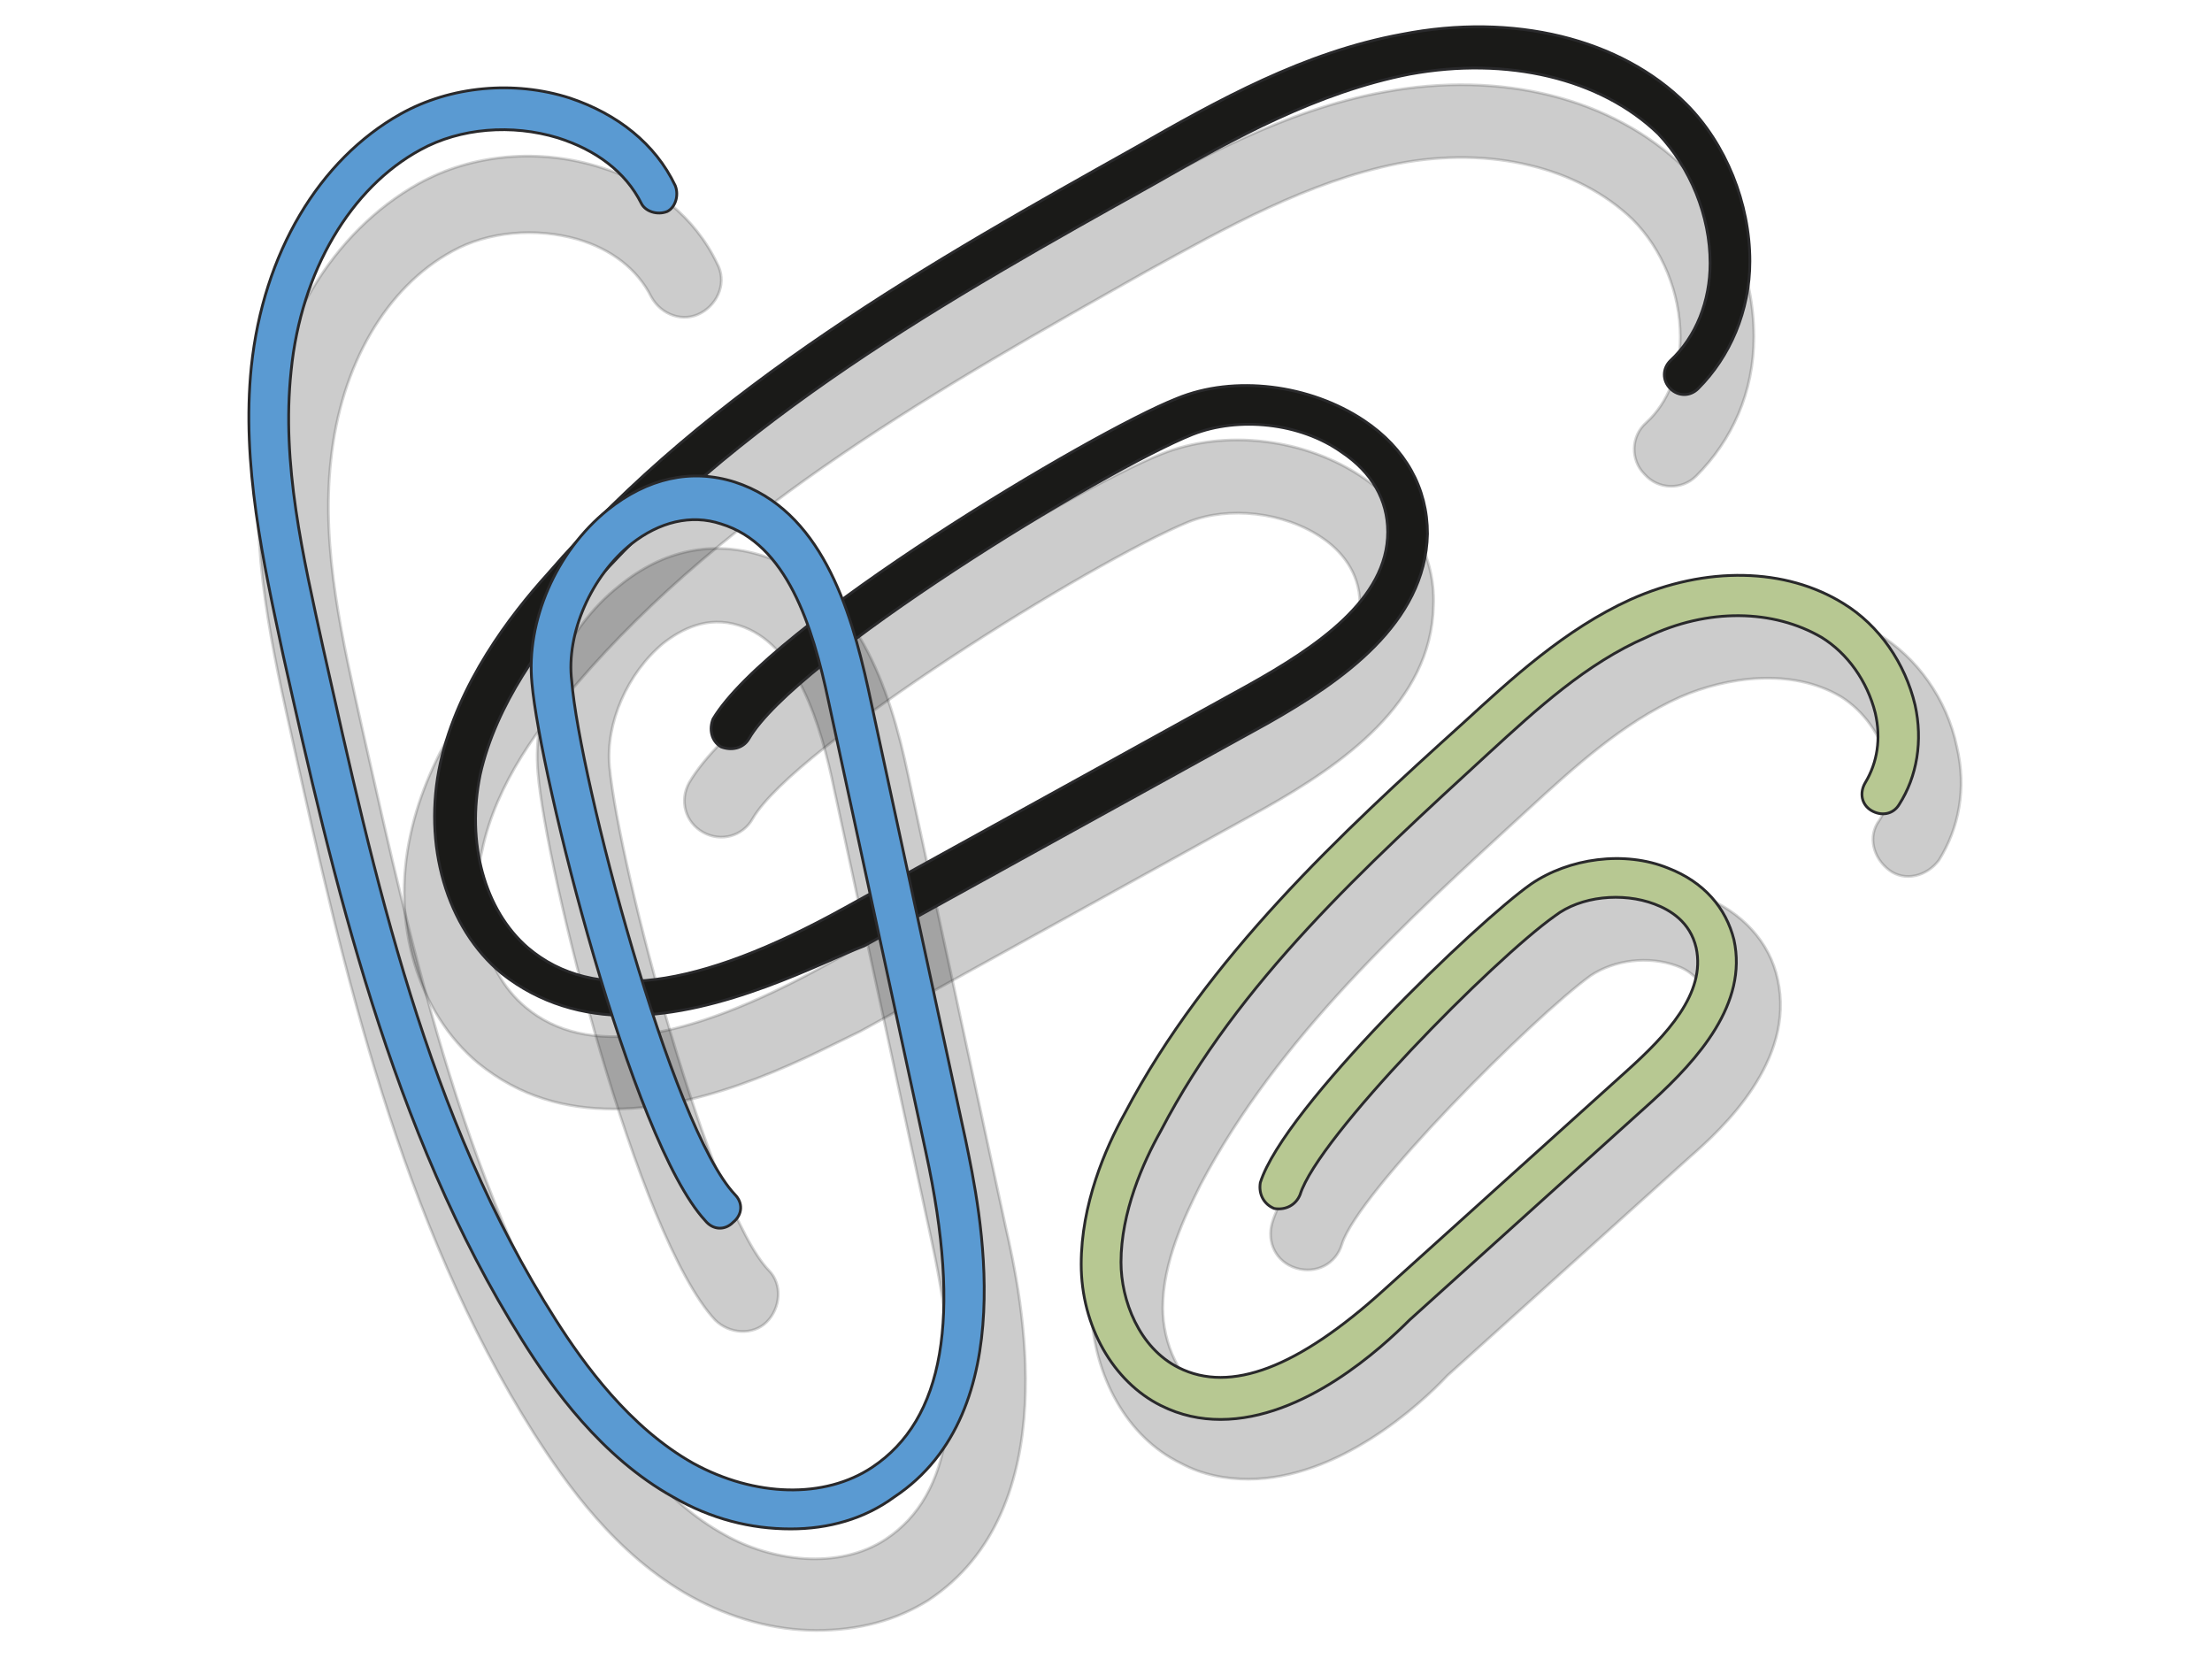
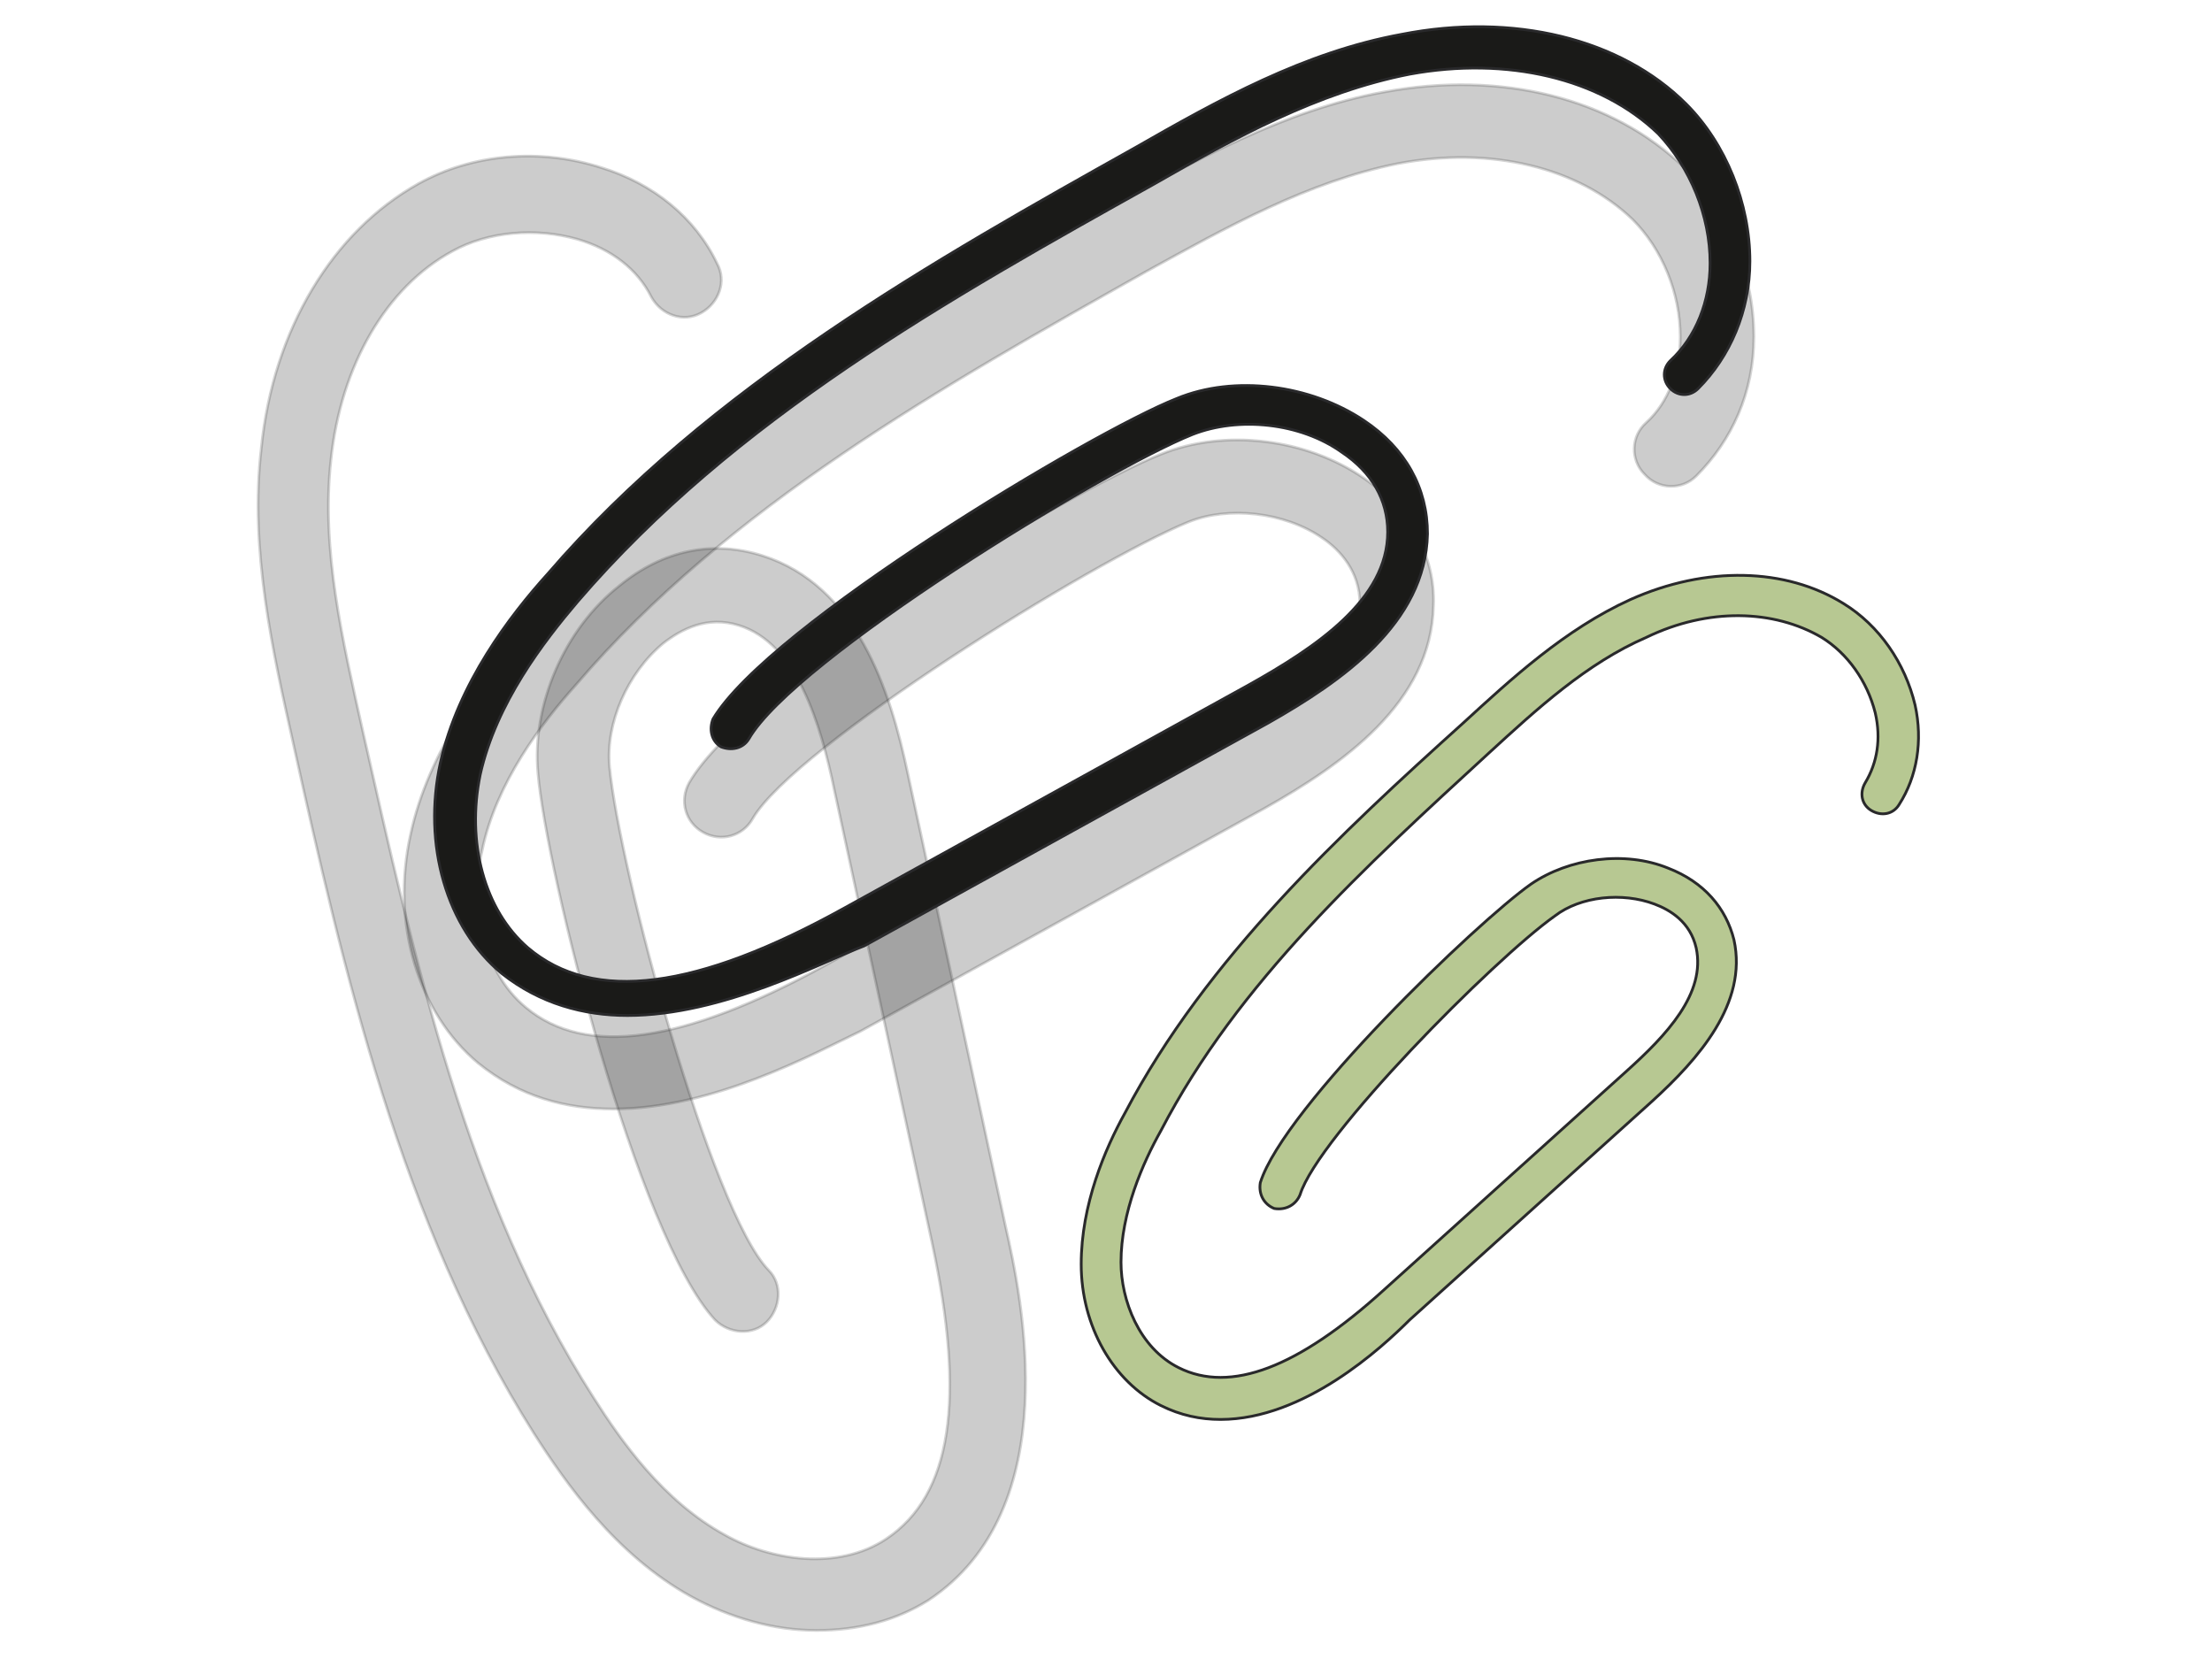
<svg xmlns="http://www.w3.org/2000/svg" width="200" height="150" viewBox="0 0 200 150">
  <path id="Path" fill="#000000" stroke="#29292b" stroke-width="0.25" stroke-linecap="round" stroke-linejoin="round" opacity="0.2" d="M 55.474 100.27 C 51.155 100.27 47.017 99.191 43.238 96.132 C 37.84 91.633 35.32 83.536 37.12 75.439 C 38.739 67.882 43.598 61.584 47.017 57.625 C 61.772 40.531 82.285 29.014 100.459 18.758 C 107.836 14.619 116.113 9.941 125.11 8.322 C 135.727 6.342 145.803 8.861 152.281 15.159 C 156.24 19.118 158.579 24.696 158.579 30.454 C 158.579 35.492 156.6 39.811 153.361 43.05 C 152.101 44.31 149.942 44.31 148.682 42.87 C 147.423 41.61 147.423 39.451 148.862 38.191 C 150.842 36.392 151.921 33.513 151.921 30.454 C 151.921 26.495 150.302 22.537 147.603 19.838 C 142.745 15.159 134.827 13.18 126.37 14.799 C 118.272 16.419 110.895 20.557 103.698 24.516 C 85.164 34.952 65.91 45.749 52.055 61.943 C 48.996 65.362 44.857 70.76 43.598 76.879 C 42.518 81.377 43.418 87.675 47.556 91.094 C 52.954 95.592 61.772 94.332 74.547 87.315 L 111.075 67.162 C 116.473 64.103 122.771 59.964 122.951 54.566 C 122.951 51.687 121.151 49.708 119.532 48.628 C 116.113 46.289 111.075 45.749 107.476 47.188 C 98.659 50.787 71.848 67.522 68.07 73.999 C 67.17 75.619 65.19 76.159 63.571 75.259 C 61.952 74.359 61.412 72.38 62.312 70.76 C 67.53 61.764 96.86 44.31 104.957 41.07 C 110.715 38.731 118.093 39.631 123.311 43.23 C 127.45 46.109 129.789 50.247 129.609 54.746 C 129.429 63.563 121.331 69.141 114.314 73.1 L 77.786 93.253 C 73.647 95.232 64.471 100.27 55.474 100.27 Z" />
  <path id="path1" fill="#000000" stroke="#29292b" stroke-width="0.25" stroke-linecap="round" stroke-linejoin="round" opacity="0.2" d="M 73.826 147.417 C 70.047 147.417 66.088 146.337 62.489 144.358 C 55.652 140.579 51.153 134.102 48.274 129.603 C 36.218 110.53 31 87.497 26.501 67.164 C 24.702 59.067 22.543 49.71 23.622 40.533 C 24.702 29.737 30.1 20.92 37.838 16.601 C 42.696 13.902 48.814 13.362 54.392 15.162 C 59.07 16.601 62.849 19.66 64.828 23.799 C 65.728 25.418 65.008 27.397 63.389 28.297 C 61.77 29.197 59.79 28.477 58.89 26.858 C 57.631 24.339 55.292 22.539 52.233 21.639 C 48.454 20.56 44.136 20.92 40.897 22.719 C 34.959 25.958 30.82 32.976 29.92 41.613 C 29.02 49.71 31 57.987 32.799 66.085 C 37.478 86.777 42.156 108.37 53.672 126.364 C 56.191 130.323 59.97 135.721 65.548 138.78 C 69.687 141.119 75.805 142.019 80.123 139.14 C 86.062 135.181 87.321 126.544 84.262 112.329 L 75.445 71.482 C 74.185 65.365 72.026 58.167 66.808 56.548 C 63.929 55.648 61.59 56.908 59.97 58.167 C 56.731 60.866 54.752 65.365 55.112 69.324 C 56.012 78.68 64.289 109.45 69.507 114.848 C 70.767 116.107 70.587 118.267 69.327 119.526 C 68.067 120.786 65.908 120.606 64.648 119.346 C 57.631 111.789 49.354 78.68 48.634 69.863 C 48.094 63.745 50.973 56.908 56.012 52.949 C 59.97 49.71 64.468 48.81 68.967 50.25 C 77.424 52.949 80.483 62.306 82.103 70.043 L 90.92 110.889 C 92.359 117.187 96.498 136.441 83.902 144.718 C 81.023 146.517 77.604 147.417 73.826 147.417 Z" />
-   <path id="path2" fill="#000000" stroke="#29292b" stroke-width="0.25" stroke-linecap="round" stroke-linejoin="round" opacity="0.2" d="M 112.873 133.74 C 110.894 133.74 108.735 133.38 106.756 132.301 C 101.897 129.962 98.838 124.383 98.658 118.266 C 98.658 112.507 100.997 107.289 102.797 103.87 C 110.354 89.475 122.77 78.319 133.566 68.242 C 138.065 64.284 142.923 59.605 149.041 56.906 C 156.239 53.667 163.976 53.847 169.734 57.266 C 173.333 59.425 176.032 63.204 176.932 67.522 C 177.831 71.301 177.112 74.9 175.312 77.779 C 174.233 79.218 172.253 79.758 170.814 78.679 C 169.374 77.599 168.835 75.62 169.914 74.18 C 170.814 72.741 171.174 70.941 170.634 68.962 C 170.094 66.443 168.475 64.284 166.495 63.024 C 161.997 60.325 156.059 61.225 151.92 63.024 C 146.702 65.363 142.383 69.322 138.065 73.281 C 127.089 83.357 115.573 93.794 108.555 107.109 C 107.115 109.988 105.136 114.127 105.136 118.266 C 105.136 121.324 106.576 125.103 109.634 126.543 C 113.773 128.522 119.171 126.363 126.549 119.705 L 148.501 99.912 C 151.561 97.213 154.979 93.434 154.26 90.195 C 153.9 88.576 152.64 87.676 151.561 87.316 C 149.041 86.416 145.982 86.776 143.823 88.216 C 138.605 91.994 122.77 107.829 121.33 112.507 C 120.791 114.307 118.992 115.206 117.192 114.666 C 115.393 114.127 114.493 112.327 115.033 110.528 C 117.192 103.33 135.006 86.416 140.044 82.637 C 144.003 79.938 149.401 79.219 153.9 81.018 C 157.499 82.457 160.018 85.157 160.737 88.576 C 162.357 95.953 155.699 102.071 152.82 104.59 L 130.867 124.383 C 128.348 127.082 120.971 133.74 112.873 133.74 Z" />
  <path id="path3" fill="#1a1a18" stroke="#29292b" stroke-width="0.25" stroke-linecap="round" stroke-linejoin="round" d="M 56.732 91.816 C 52.773 91.816 48.815 90.737 45.396 88.038 C 40.357 83.899 38.199 76.342 39.818 68.964 C 41.437 61.766 46.116 55.649 49.535 51.87 C 64.11 34.956 84.623 23.439 102.617 13.363 C 110.174 9.044 117.911 4.726 126.728 3.106 C 136.805 1.127 146.522 3.466 152.46 9.404 C 156.059 13.003 158.218 18.401 158.218 23.619 C 158.218 28.118 156.419 32.257 153.539 35.135 C 152.82 35.855 151.74 35.855 151.02 35.135 C 150.301 34.416 150.301 33.336 151.02 32.617 C 153.359 30.457 154.619 27.218 154.619 23.799 C 154.619 19.481 152.82 15.162 149.941 12.103 C 144.722 7.065 136.265 5.086 127.448 6.705 C 119.171 8.325 111.614 12.463 104.416 16.602 C 85.702 27.038 66.449 37.835 52.234 54.389 C 49.175 57.988 44.856 63.566 43.417 70.044 C 42.157 76.162 43.777 82.28 47.735 85.699 C 53.673 90.737 63.03 89.477 76.345 82.1 L 112.873 61.947 C 118.991 58.527 125.469 54.209 125.469 48.091 C 125.469 45.212 124.029 42.693 121.33 40.894 C 117.551 38.195 111.973 37.655 107.835 39.274 C 99.738 42.513 71.847 59.607 67.709 66.805 C 67.169 67.704 66.089 67.884 65.189 67.525 C 64.289 66.985 64.109 65.905 64.469 65.006 C 69.508 56.548 98.658 39.094 106.395 36.035 C 111.614 33.876 118.451 34.776 123.31 38.014 C 127.089 40.534 129.068 44.133 129.068 48.271 C 128.888 56.368 121.33 61.587 114.673 65.365 L 78.145 85.519 C 74.366 86.958 65.369 91.816 56.732 91.816 Z" />
-   <path id="path4" fill="#5a9ad2" stroke="#29292b" stroke-width="0.25" stroke-linecap="round" stroke-linejoin="round" d="M 71.488 138.239 C 67.889 138.239 64.29 137.339 60.871 135.359 C 54.394 131.761 49.895 125.463 47.196 121.145 C 35.32 102.251 30.102 79.398 25.603 59.245 C 23.804 50.788 21.825 41.971 22.724 33.154 C 23.804 22.898 28.842 14.44 36.22 10.302 C 40.718 7.783 46.476 7.243 51.514 8.862 C 55.833 10.302 59.252 13.001 61.051 16.78 C 61.411 17.679 61.051 18.759 60.332 19.119 C 59.432 19.479 58.352 19.119 57.992 18.399 C 56.553 15.52 53.854 13.541 50.435 12.461 C 46.297 11.202 41.618 11.561 38.019 13.541 C 31.721 16.96 27.223 24.517 26.323 33.514 C 25.424 41.971 27.403 50.249 29.202 58.525 C 33.881 79.398 38.559 100.991 50.255 119.345 C 52.774 123.304 56.913 129.062 62.671 132.301 C 68.249 135.36 74.547 135.54 78.865 132.661 C 85.343 128.342 86.963 119.165 83.724 104.23 L 74.907 63.384 C 73.467 56.546 71.128 49.169 65.19 47.369 C 62.491 46.47 59.612 47.189 57.093 49.169 C 53.494 52.048 51.155 57.266 51.694 61.585 C 52.414 70.401 60.691 101.891 66.45 108.009 C 67.169 108.729 67.169 109.808 66.27 110.528 C 65.55 111.248 64.47 111.248 63.75 110.348 C 57.092 103.15 48.815 70.042 48.096 61.764 C 47.556 56.187 50.255 49.889 54.933 46.11 C 58.532 43.231 62.491 42.331 66.45 43.59 C 74.187 46.11 76.886 54.927 78.506 62.304 L 87.323 103.15 C 88.582 109.269 92.54 127.622 80.844 135.359 C 78.145 137.339 74.907 138.239 71.488 138.239 Z" />
  <path id="path5" fill="#b7c892" stroke="#29292b" stroke-width="0.25" stroke-linecap="round" stroke-linejoin="round" d="M 110.353 128.341 C 108.554 128.341 106.755 127.981 104.955 127.081 C 100.637 124.922 97.758 119.884 97.758 114.306 C 97.758 108.908 99.917 103.869 101.716 100.63 C 109.094 86.595 121.33 75.259 132.306 65.362 C 136.625 61.404 141.483 56.905 147.421 54.206 C 154.259 51.147 161.456 51.327 166.675 54.566 C 169.913 56.545 172.253 59.964 173.152 63.742 C 173.872 66.981 173.332 70.22 171.713 72.74 C 171.173 73.639 170.094 73.819 169.194 73.28 C 168.294 72.74 168.114 71.66 168.654 70.76 C 169.734 68.961 170.094 66.802 169.554 64.463 C 168.834 61.583 167.035 59.064 164.695 57.625 C 160.377 55.105 154.439 54.926 148.861 57.625 C 143.462 59.964 138.964 64.103 134.645 68.061 C 123.489 78.318 111.973 88.754 104.955 102.25 C 103.336 105.129 101.356 109.627 101.356 114.126 C 101.356 117.545 102.976 121.863 106.575 123.662 C 111.253 126.002 117.371 123.662 125.109 116.645 L 147.061 96.852 C 150.66 93.613 154.259 89.834 153.359 85.695 C 152.819 83.356 151.02 82.276 149.581 81.737 C 146.702 80.657 142.923 81.017 140.583 82.816 C 135.005 86.775 119.171 102.789 117.551 108.008 C 117.191 108.908 116.292 109.447 115.212 109.267 C 114.312 108.907 113.772 108.008 113.952 106.928 C 116.112 100.09 133.566 83.356 138.424 79.937 C 141.843 77.598 146.881 76.878 150.84 78.498 C 154.079 79.757 156.058 82.096 156.778 84.976 C 158.038 90.733 153.539 95.772 149.4 99.55 L 127.448 119.344 C 124.929 121.863 117.911 128.341 110.353 128.341 Z" />
</svg>